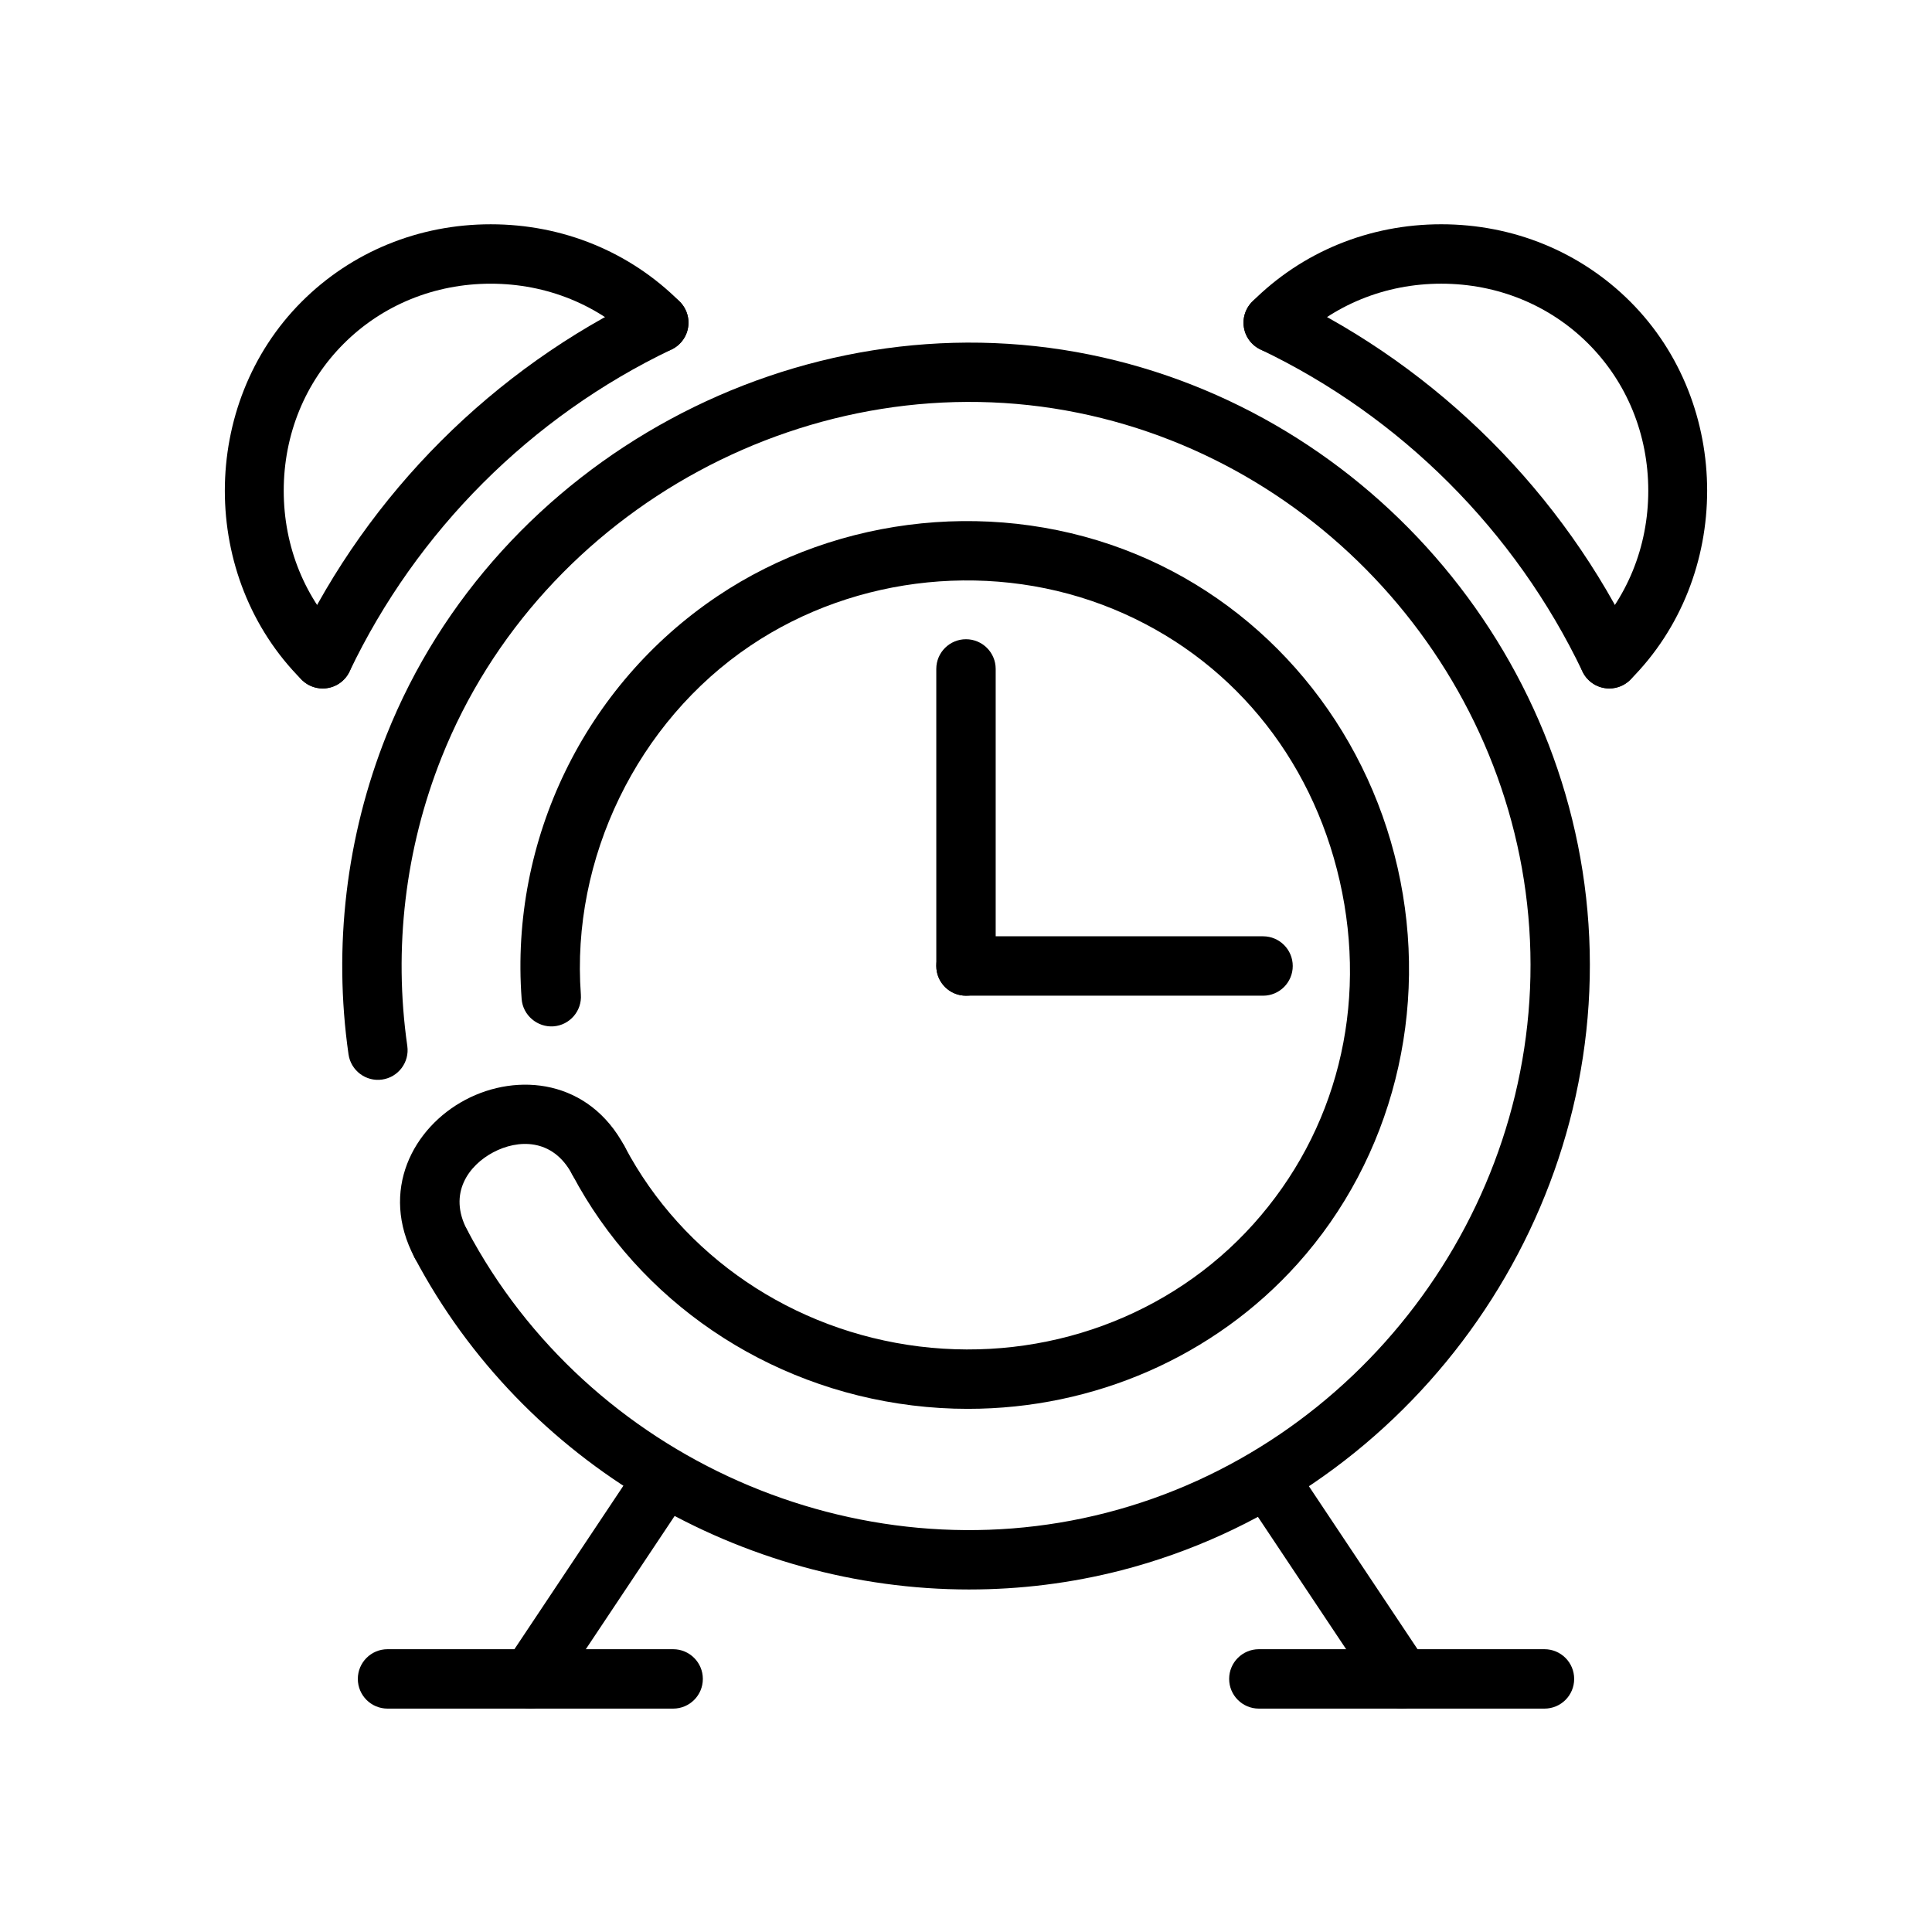
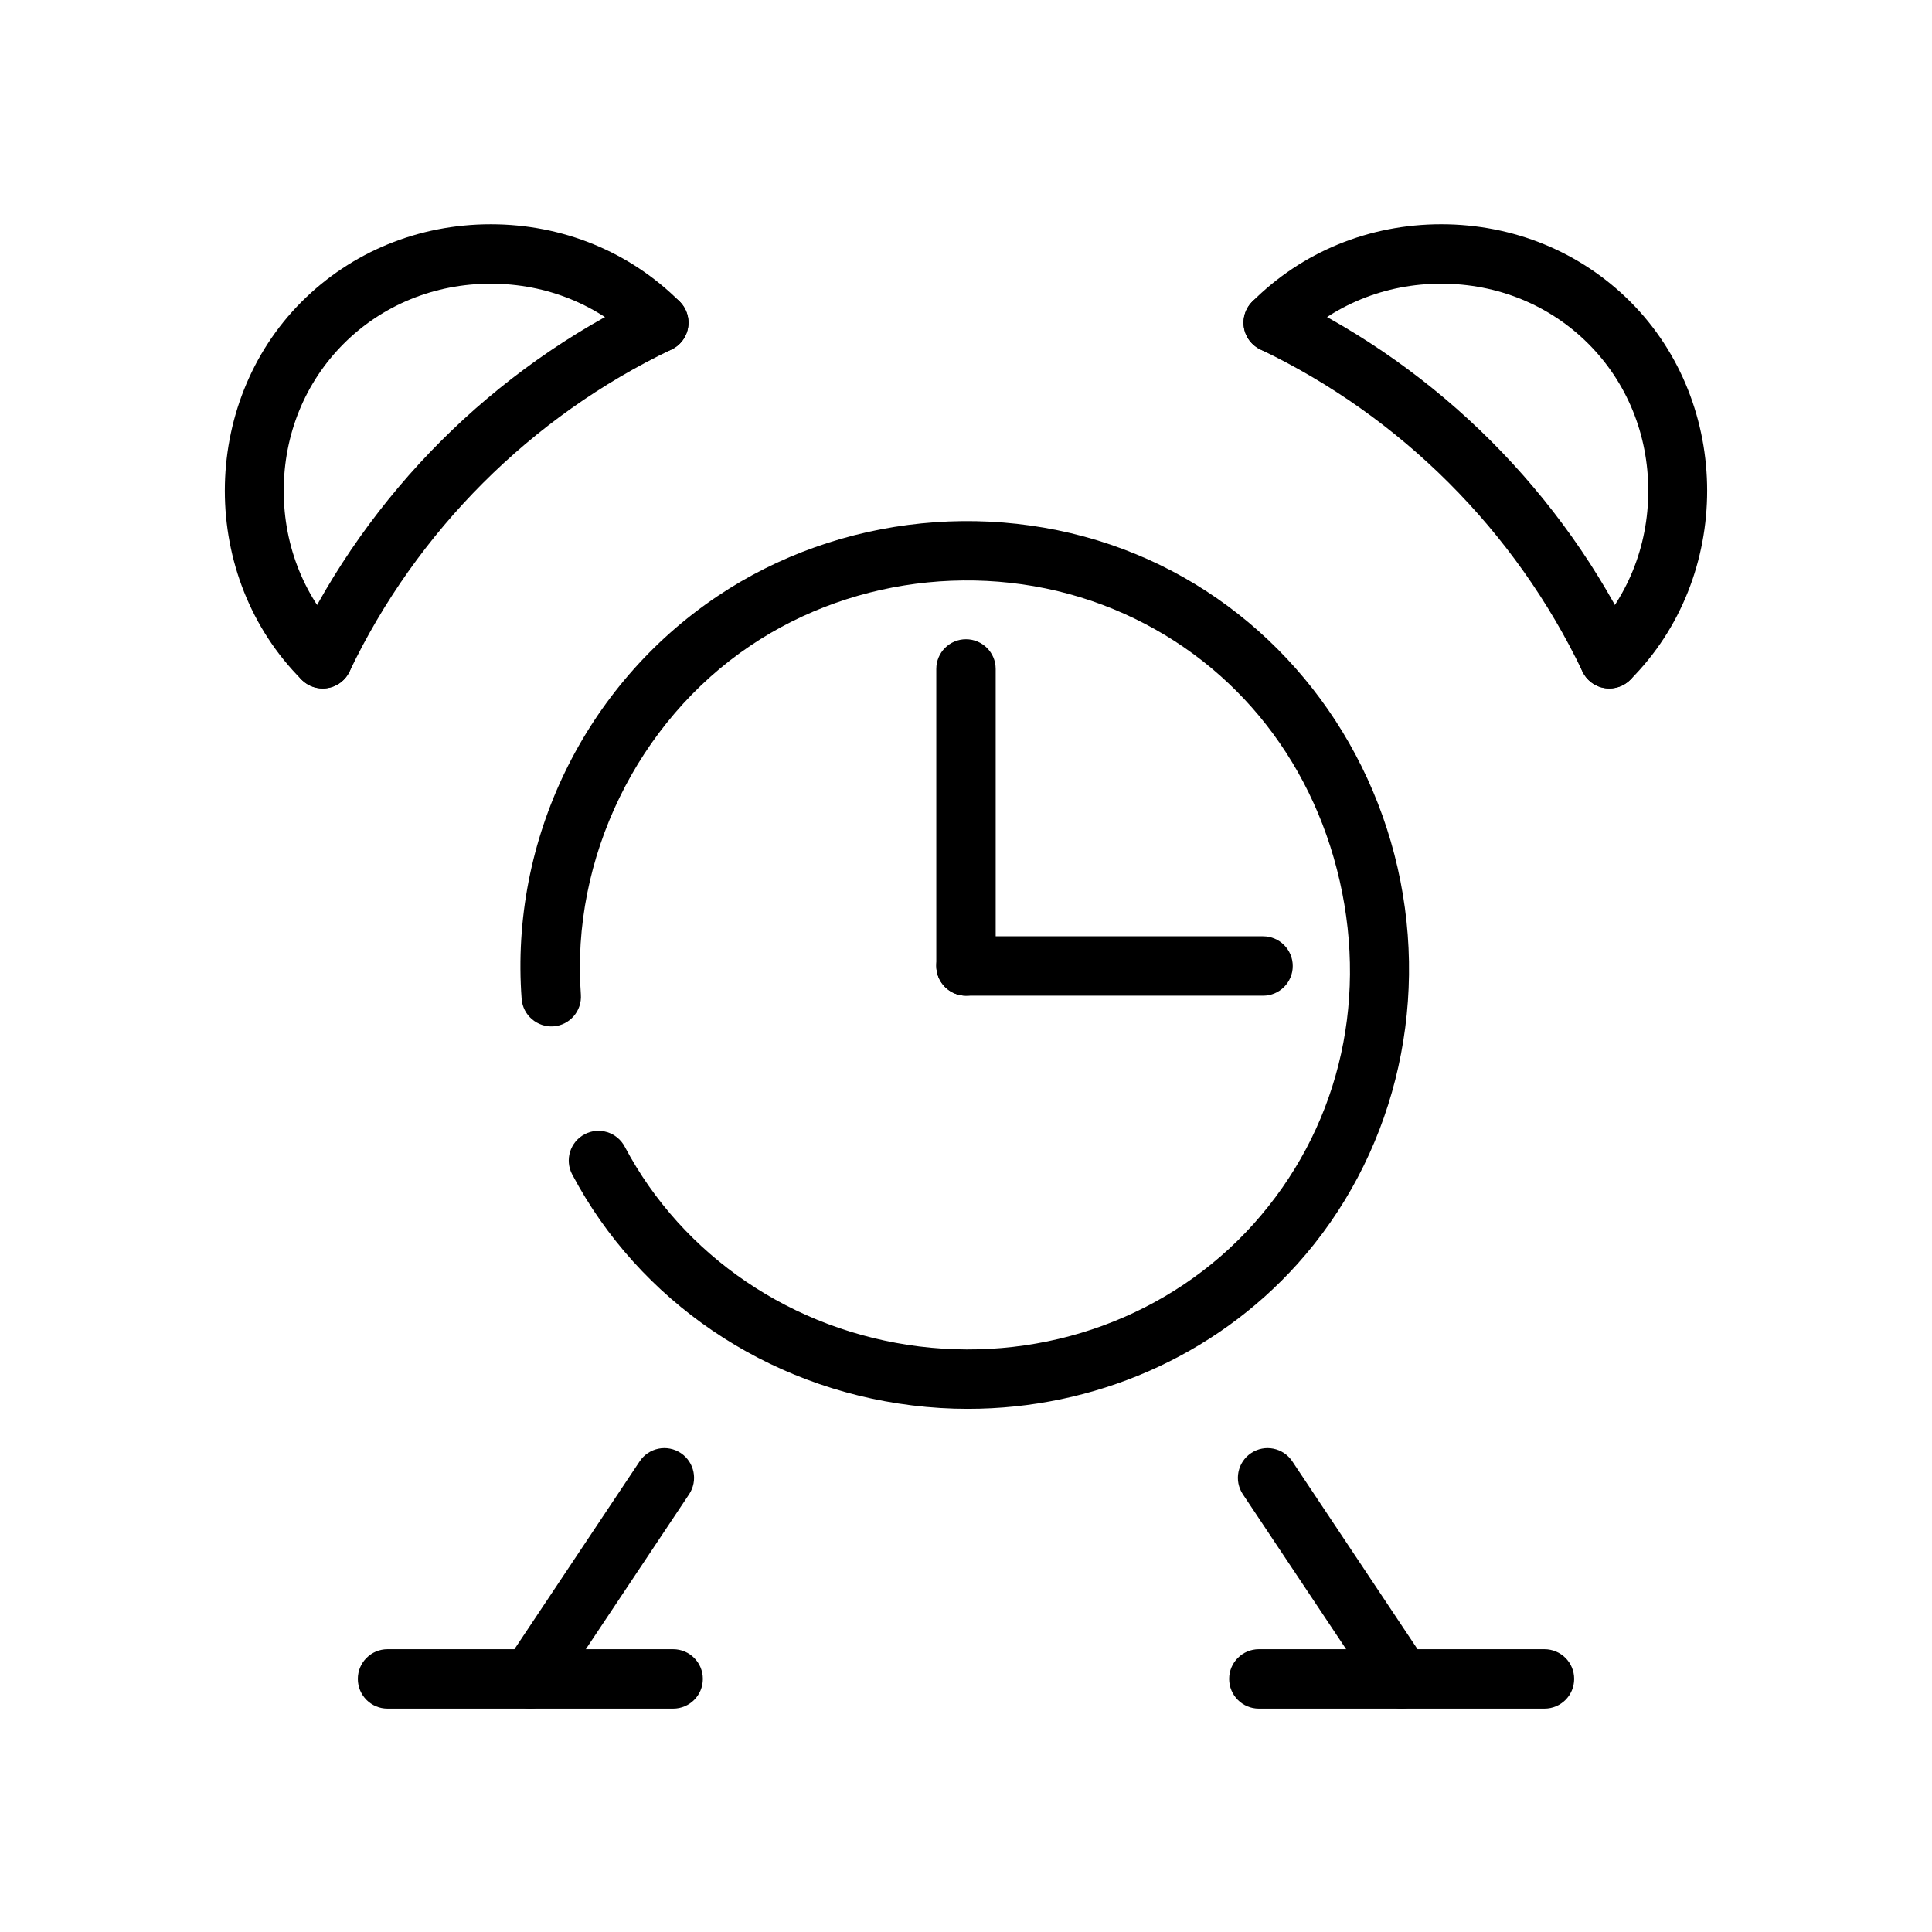
<svg xmlns="http://www.w3.org/2000/svg" fill="#000000" width="800px" height="800px" version="1.1" viewBox="144 144 512 512">
  <g>
-     <path d="m400.89 565.23c-60.141 0-118.07-33.25-147-87.906-2.031-3.84-0.566-8.605 3.273-10.645 3.848-2.031 8.613-0.559 10.645 3.273 32.016 60.488 103.27 92.008 169.44 74.934 66.676-17.199 113.92-79.641 112.32-148.48-1.605-69.055-51.996-129.2-119.83-143-69.84-14.211-142.35 25.066-168.72 91.332-9.637 24.199-12.777 50.641-9.078 76.445 0.621 4.305-2.371 8.297-6.676 8.91-4.266 0.621-8.289-2.371-8.902-6.684-4.086-28.527-0.613-57.75 10.027-84.5 29.148-73.234 109.31-116.6 186.48-100.92 74.965 15.258 130.66 81.727 132.42 158.05 1.77 76.082-50.438 145.1-124.12 164.11-13.316 3.426-26.852 5.078-40.266 5.078z" />
    <path d="m400.55 517.36c-4.93 0-9.879-0.301-14.848-0.914-38.629-4.754-72.305-27.641-90.062-61.203-2.031-3.84-0.566-8.613 3.273-10.645 3.848-2.039 8.613-0.559 10.645 3.273 15.359 29.031 44.547 48.812 78.074 52.957 33.496 4.117 66.582-7.988 88.512-32.402 22.105-24.609 30.449-57.758 22.898-90.953-7.543-33.164-29.379-59.418-59.914-72.027-31.293-12.926-68.188-9.234-96.266 9.668-29.953 20.145-47.586 56.426-44.926 92.449 0.324 4.336-2.938 8.117-7.266 8.43-4.258 0.301-8.109-2.93-8.43-7.266-3.125-42.211 16.734-83.09 51.828-106.69 32.402-21.789 74.949-26.07 111.06-11.141 34.801 14.375 60.691 45.43 69.258 83.082 8.574 37.691-1.348 76.926-26.535 104.96-22.09 24.602-53.941 38.418-87.301 38.418z" />
-     <path d="m260.85 481.51c-2.824 0-5.551-1.52-6.965-4.188-9.43-17.812-0.371-34.551 13.453-41.863 13.832-7.32 32.77-5.414 42.211 12.406 2.031 3.832 0.566 8.605-3.273 10.645-3.848 2.039-8.613 0.566-10.645-3.273-5.172-9.762-14.508-9.273-20.926-5.856-6.414 3.394-12.074 10.824-6.902 20.586 2.031 3.84 0.566 8.605-3.273 10.645-1.176 0.609-2.434 0.898-3.68 0.898z" />
+     <path d="m260.85 481.51z" />
    <path d="m478.72 407.87h-78.719c-4.344 0-7.871-3.519-7.871-7.871s3.527-7.871 7.871-7.871h78.719c4.344 0 7.871 3.519 7.871 7.871s-3.527 7.871-7.871 7.871z" />
    <path d="m400 407.87c-4.344 0-7.871-3.519-7.871-7.871l-0.004-78.723c0-4.352 3.527-7.871 7.871-7.871s7.871 3.519 7.871 7.871v78.719c0.004 4.356-3.523 7.875-7.867 7.875z" />
    <path d="m570.48 326.45c-2.016 0-4.031-0.77-5.566-2.305-3.078-3.078-3.078-8.055 0-11.133 10.25-10.258 15.895-24.098 15.895-38.965 0-14.871-5.644-28.711-15.895-38.965-10.258-10.25-24.09-15.902-38.969-15.902-14.879 0-28.711 5.652-38.965 15.902-3.078 3.078-8.055 3.078-11.133 0-3.078-3.078-3.078-8.055 0-11.133 13.227-13.227 31.016-20.516 50.098-20.516s36.871 7.289 50.098 20.508c27.16 27.16 27.16 73.035 0 100.2-1.543 1.543-3.547 2.305-5.562 2.305z" />
    <path d="m570.48 326.45c-2.938 0-5.754-1.652-7.109-4.481-17.789-37.242-48.098-67.566-85.348-85.355-3.922-1.875-5.582-6.574-3.707-10.492 1.867-3.93 6.574-5.598 10.492-3.715 40.484 19.34 73.438 52.293 92.773 92.781 1.875 3.922 0.211 8.621-3.707 10.492-1.098 0.527-2.254 0.77-3.394 0.77z" />
    <path d="m229.52 326.45c-1.141 0-2.297-0.242-3.394-0.77-3.922-1.875-5.582-6.574-3.707-10.492 19.332-40.492 52.285-73.438 92.773-92.781 3.922-1.883 8.629-0.211 10.492 3.715 1.875 3.922 0.211 8.621-3.707 10.492-37.25 17.789-67.566 48.105-85.348 85.355-1.355 2.828-4.176 4.481-7.109 4.481z" />
    <path d="m229.52 326.45c-2.016 0-4.031-0.77-5.566-2.305-27.16-27.16-27.16-73.035 0-100.2 13.223-13.219 31.016-20.508 50.098-20.508s36.871 7.289 50.098 20.508c3.078 3.078 3.078 8.055 0 11.133s-8.055 3.078-11.133 0c-10.258-10.242-24.086-15.895-38.965-15.895s-28.711 5.652-38.965 15.902c-10.25 10.254-15.895 24.086-15.895 38.965s5.644 28.711 15.895 38.965c3.078 3.078 3.078 8.055 0 11.133-1.539 1.543-3.551 2.305-5.566 2.305z" />
    <path d="m515.46 596.8c-2.543 0-5.039-1.227-6.559-3.504l-35.527-53.293c-2.41-3.621-1.434-8.5 2.18-10.918 3.613-2.418 8.5-1.441 10.918 2.18l35.527 53.293c2.41 3.621 1.434 8.5-2.18 10.918-1.344 0.891-2.863 1.324-4.359 1.324z" />
    <path d="m284.53 596.8c-1.496 0-3.016-0.434-4.359-1.324-3.613-2.418-4.59-7.297-2.18-10.918l35.527-53.293c2.41-3.621 7.289-4.598 10.918-2.18 3.613 2.418 4.59 7.297 2.18 10.918l-35.527 53.293c-1.52 2.273-4.016 3.504-6.559 3.504z" />
    <path d="m553.3 596.8h-75.691c-4.344 0-7.871-3.519-7.871-7.871 0-4.352 3.527-7.871 7.871-7.871h75.691c4.344 0 7.871 3.519 7.871 7.871 0.004 4.352-3.523 7.871-7.871 7.871z" />
    <path d="m322.39 596.8h-75.691c-4.344 0-7.871-3.519-7.871-7.871 0-4.352 3.527-7.871 7.871-7.871h75.691c4.344 0 7.871 3.519 7.871 7.871 0.004 4.352-3.523 7.871-7.871 7.871z" />
  </g>
</svg>